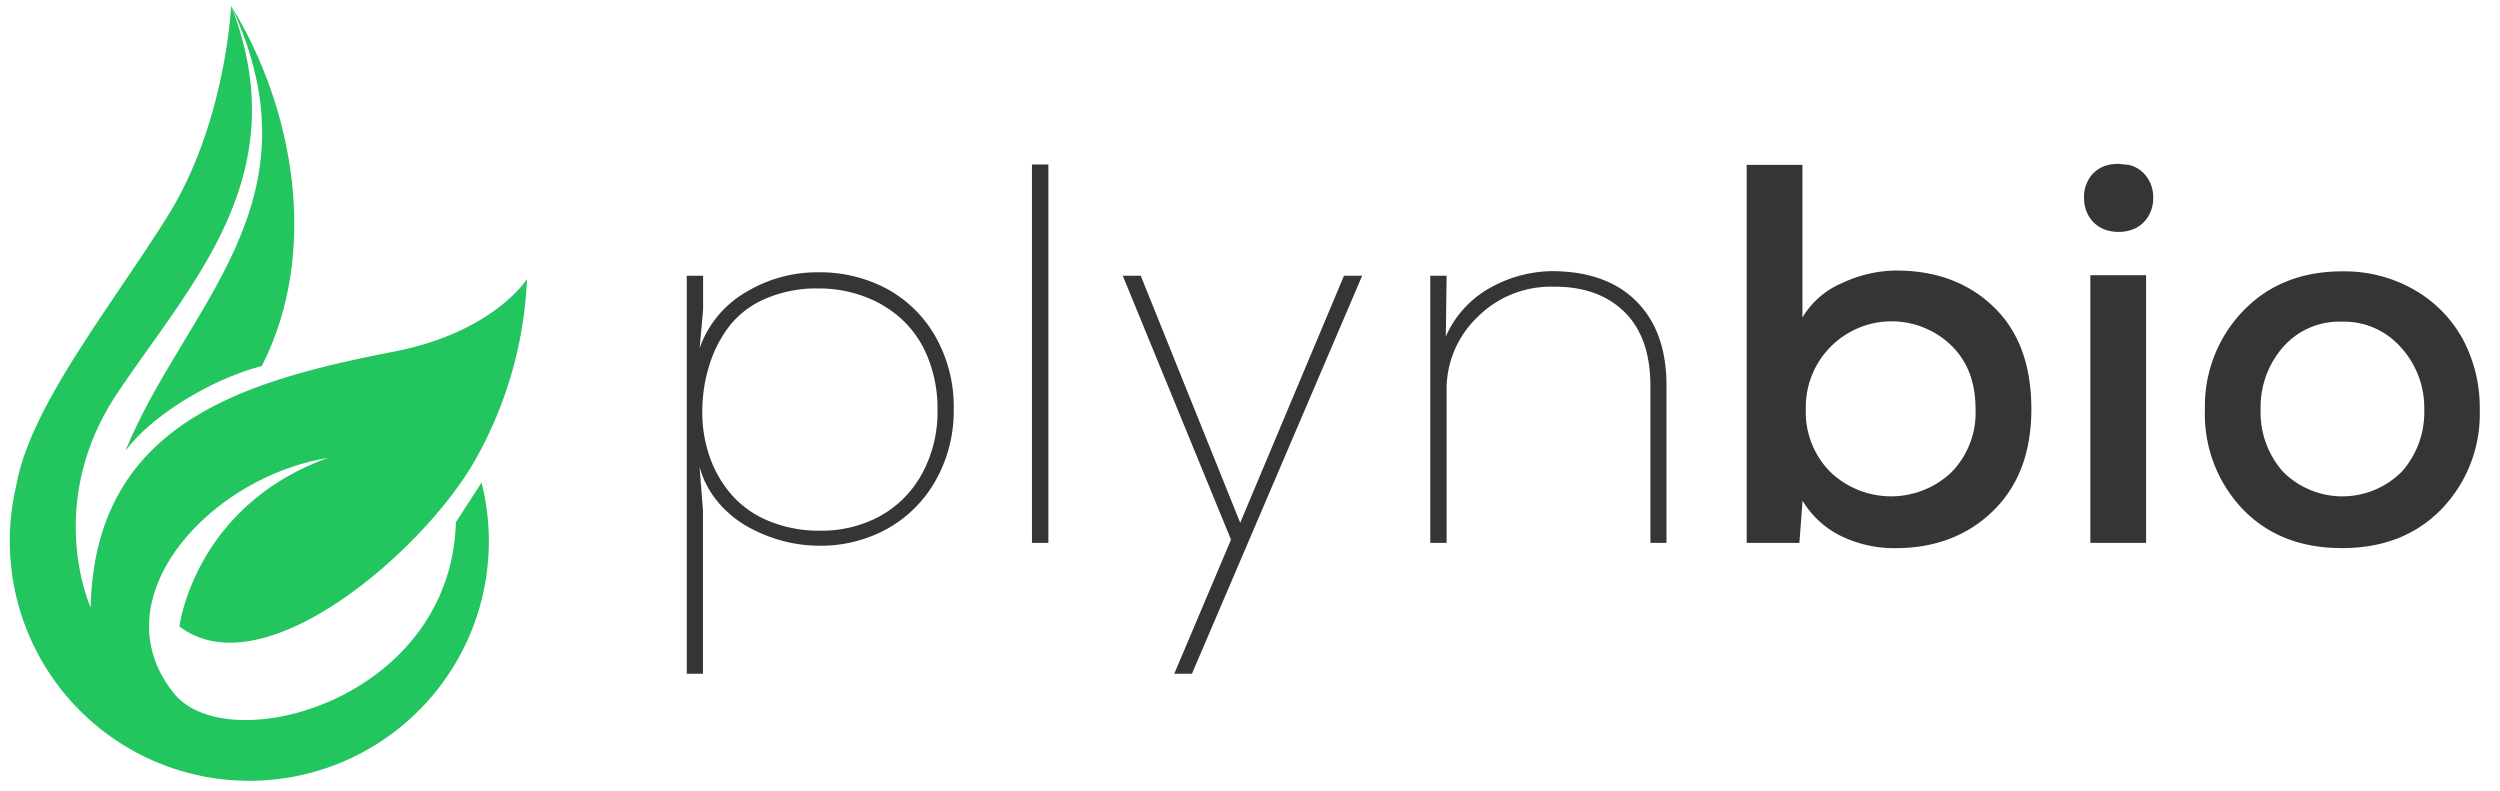
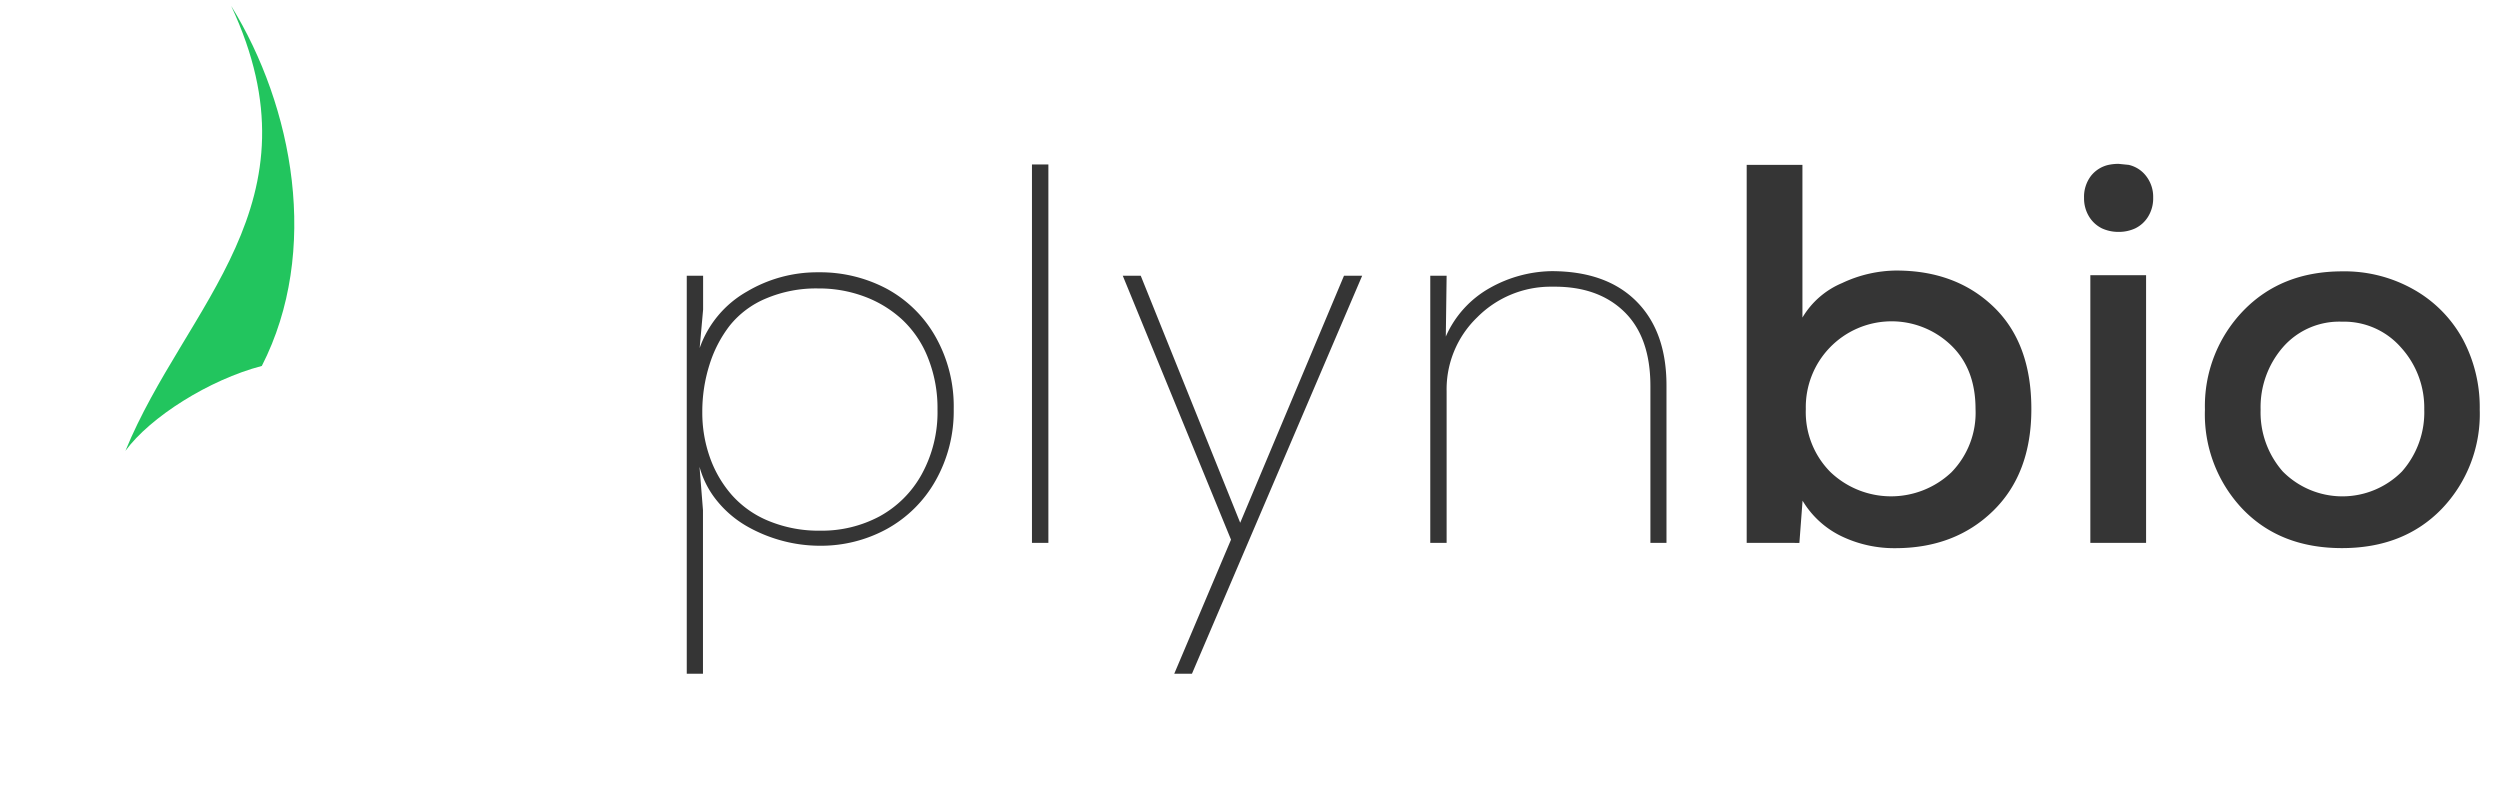
<svg xmlns="http://www.w3.org/2000/svg" viewBox="0 0 370 117">
-   <path d="M1.52 82.32a35.45 35.45 0 1 0 69.75-10.9l-3.8 5.87c-.74 26.33-33.65 35.2-41.67 25.39-11.3-13.85 5-32 22.76-34.92-19.83 7.16-22 24.95-22 24.95 12.51 9.54 36.37-11.5 43.75-24.6A59.58 59.58 0 0 0 78 41.3S73.06 49.13 58.49 52C36.76 56.25 14 62.31 13.42 89.91c0 0-7-15.33 3.93-31.7S44 26 34.21.87c0 0-.78 17.39-9.45 31.2S4.42 60.25 2.39 71.94a35.36 35.36 0 0 0-.87 10.38" style="fill:#22c55e;fill-rule:evenodd" />
  <path d="M18.56 66.73c3.65-5 12.4-10.53 20.19-12.57 8.68-17 4.66-38.37-4.54-53.29C47.9 30.13 27.43 45.1 18.56 66.73" style="fill:#22c55e;fill-rule:evenodd" />
  <path d="M101.64 99.71v-58.9h2.42v5l-.51 5.7a15.52 15.52 0 0 1 7-8.36 20.34 20.34 0 0 1 10.35-2.85h.27a21 21 0 0 1 10 2.4 18.3 18.3 0 0 1 7.25 7.07 20.94 20.94 0 0 1 2.73 10.76 20.89 20.89 0 0 1-2.69 10.61 18.55 18.55 0 0 1-7.21 7.15 20.33 20.33 0 0 1-9.94 2.48 21.6 21.6 0 0 1-5.55-.74 22 22 0 0 1-5.23-2.15 15.8 15.8 0 0 1-4.34-3.67 13.56 13.56 0 0 1-2.66-5.12l.51 6.41v24.21Zm2.3-38.71a19.76 19.76 0 0 0 1.12 6.68 17.05 17.05 0 0 0 3.24 5.57 14.72 14.72 0 0 0 5.51 3.87 19.35 19.35 0 0 0 7.6 1.42 18.12 18.12 0 0 0 8.75-2.11 15.73 15.73 0 0 0 6.25-6.23 19.06 19.06 0 0 0 2.34-9.59 20 20 0 0 0-1.41-7.65 15.48 15.48 0 0 0-3.83-5.67 16.93 16.93 0 0 0-5.6-3.41 19.18 19.18 0 0 0-6.82-1.19 19 19 0 0 0-7.71 1.48 13.55 13.55 0 0 0-5.38 4.02 18.35 18.35 0 0 0-3 5.8 23 23 0 0 0-1.06 7.01ZM152.73 80.34v-56h2.43v56ZM166.17 40.81h2.66l14.72 36.56 15.36-36.56h2.69l-25.19 58.9h-2.62l8.4-19.84ZM211.68 80.34V40.81h2.42l-.12 9a15.24 15.24 0 0 1 6.57-7.22 19.19 19.19 0 0 1 9.06-2.46q8.12 0 12.58 4.47t4.45 12.48v23.26h-2.38v-23.2q0-7.23-3.87-11t-10.51-3.71h-.27a15.32 15.32 0 0 0-11 4.55 14.78 14.78 0 0 0-4.51 10.92v22.44ZM258.51 80.34V24.4h8.25V47a12.38 12.38 0 0 1 5.88-5.11 19.09 19.09 0 0 1 8-1.85q8.83 0 14.42 5.38t5.58 15.13q0 9.54-5.66 15.06t-14.49 5.52a18.06 18.06 0 0 1-7.85-1.72 13.56 13.56 0 0 1-5.86-5.31l-.47 6.25Zm8.75-19.8a12.57 12.57 0 0 0 3.64 9.32 13 13 0 0 0 17.89.06 12.6 12.6 0 0 0 3.59-9.38q0-5.92-3.57-9.39a12.7 12.7 0 0 0-21.55 9.39ZM308.44 29.29a5.09 5.09 0 0 1 1.05-3.29 4.58 4.58 0 0 1 2.58-1.6 7.43 7.43 0 0 1 1.48-.15l1.49.15a4.49 4.49 0 0 1 2.56 1.62 5 5 0 0 1 1.07 3.23 5.14 5.14 0 0 1-.76 2.83 4.59 4.59 0 0 1-1.9 1.72 5.74 5.74 0 0 1-2.46.52 5.81 5.81 0 0 1-2.46-.52 4.62 4.62 0 0 1-1.89-1.72 5.14 5.14 0 0 1-.76-2.79Zm.93 51.05h8.25V40.73h-8.25ZM326.33 60.61A20.29 20.29 0 0 1 332 46q5.64-5.84 14.67-5.84a20.75 20.75 0 0 1 10.6 2.71 18.76 18.76 0 0 1 7.24 7.36A21.39 21.39 0 0 1 367 60.61a20.26 20.26 0 0 1-5.62 14.7q-5.62 5.81-14.77 5.81t-14.71-5.79a20.33 20.33 0 0 1-5.57-14.72Zm8.24 0a13.25 13.25 0 0 0 3.28 9.17 12.41 12.41 0 0 0 17.64 0 13.22 13.22 0 0 0 3.3-9.17 13.25 13.25 0 0 0-3.44-9.18 11.19 11.19 0 0 0-8.71-3.82 11.06 11.06 0 0 0-8.77 3.78 13.52 13.52 0 0 0-3.3 9.22Z" style="fill:#353535" />
</svg>